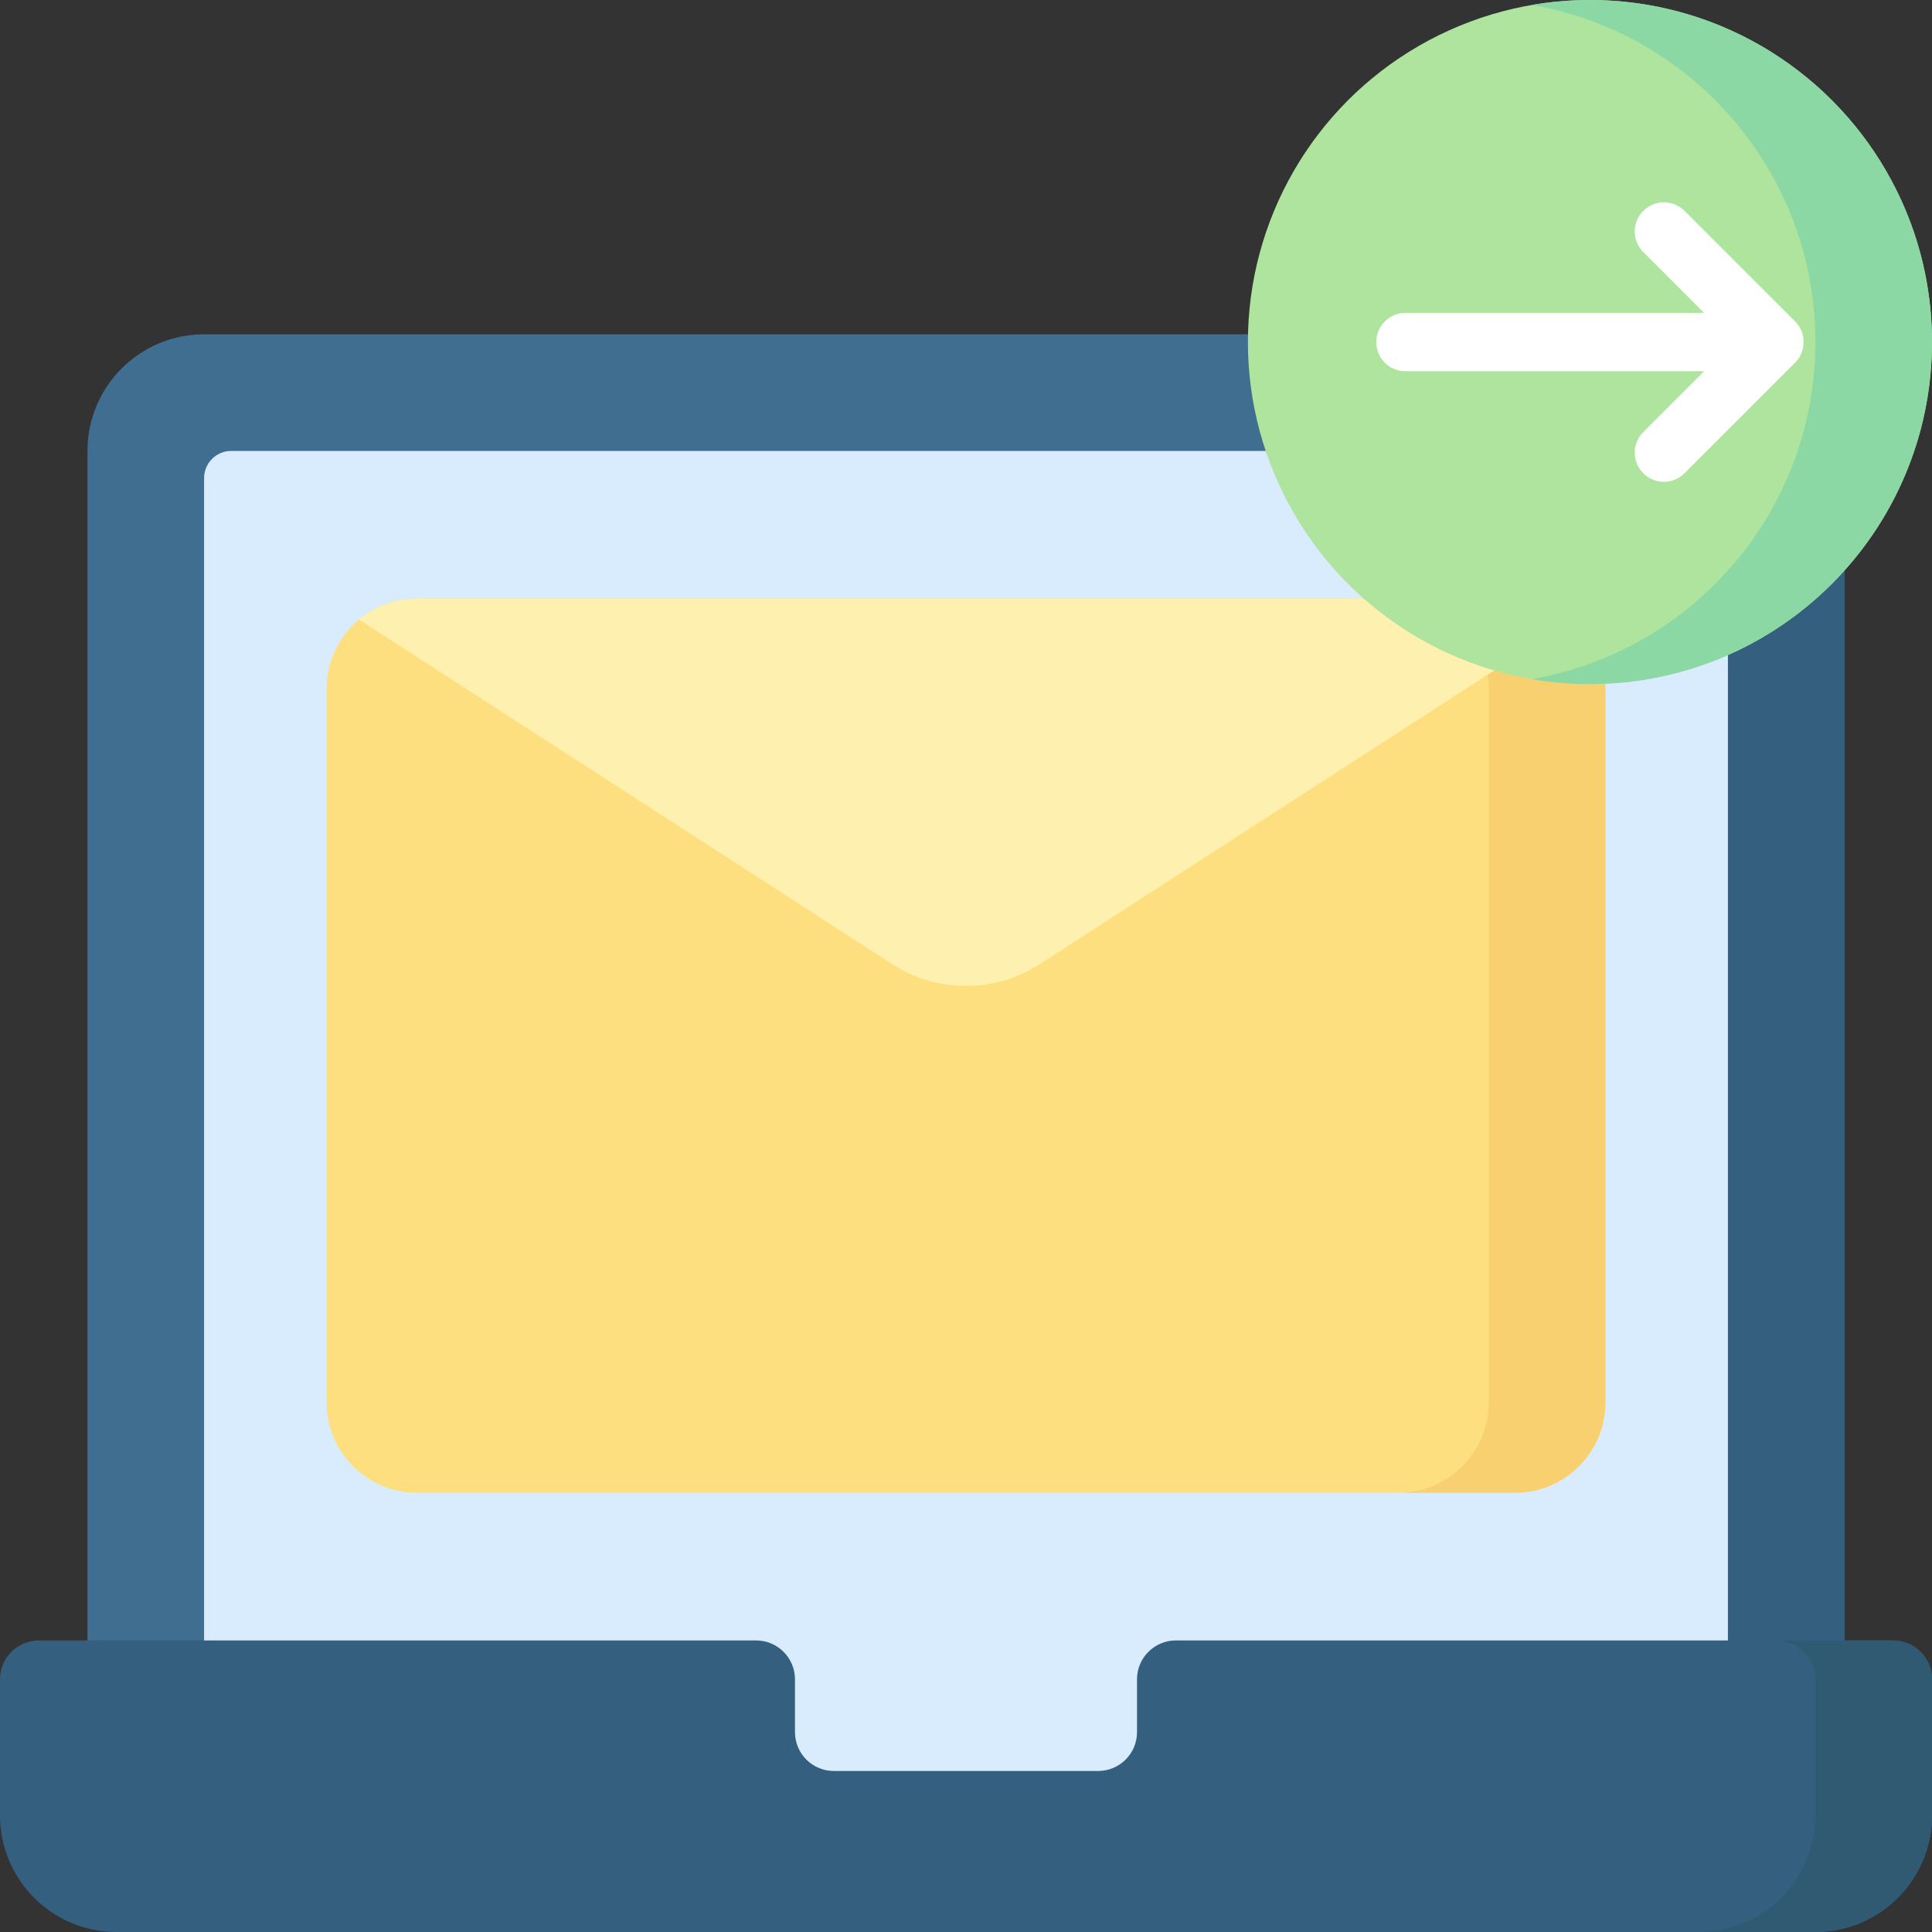
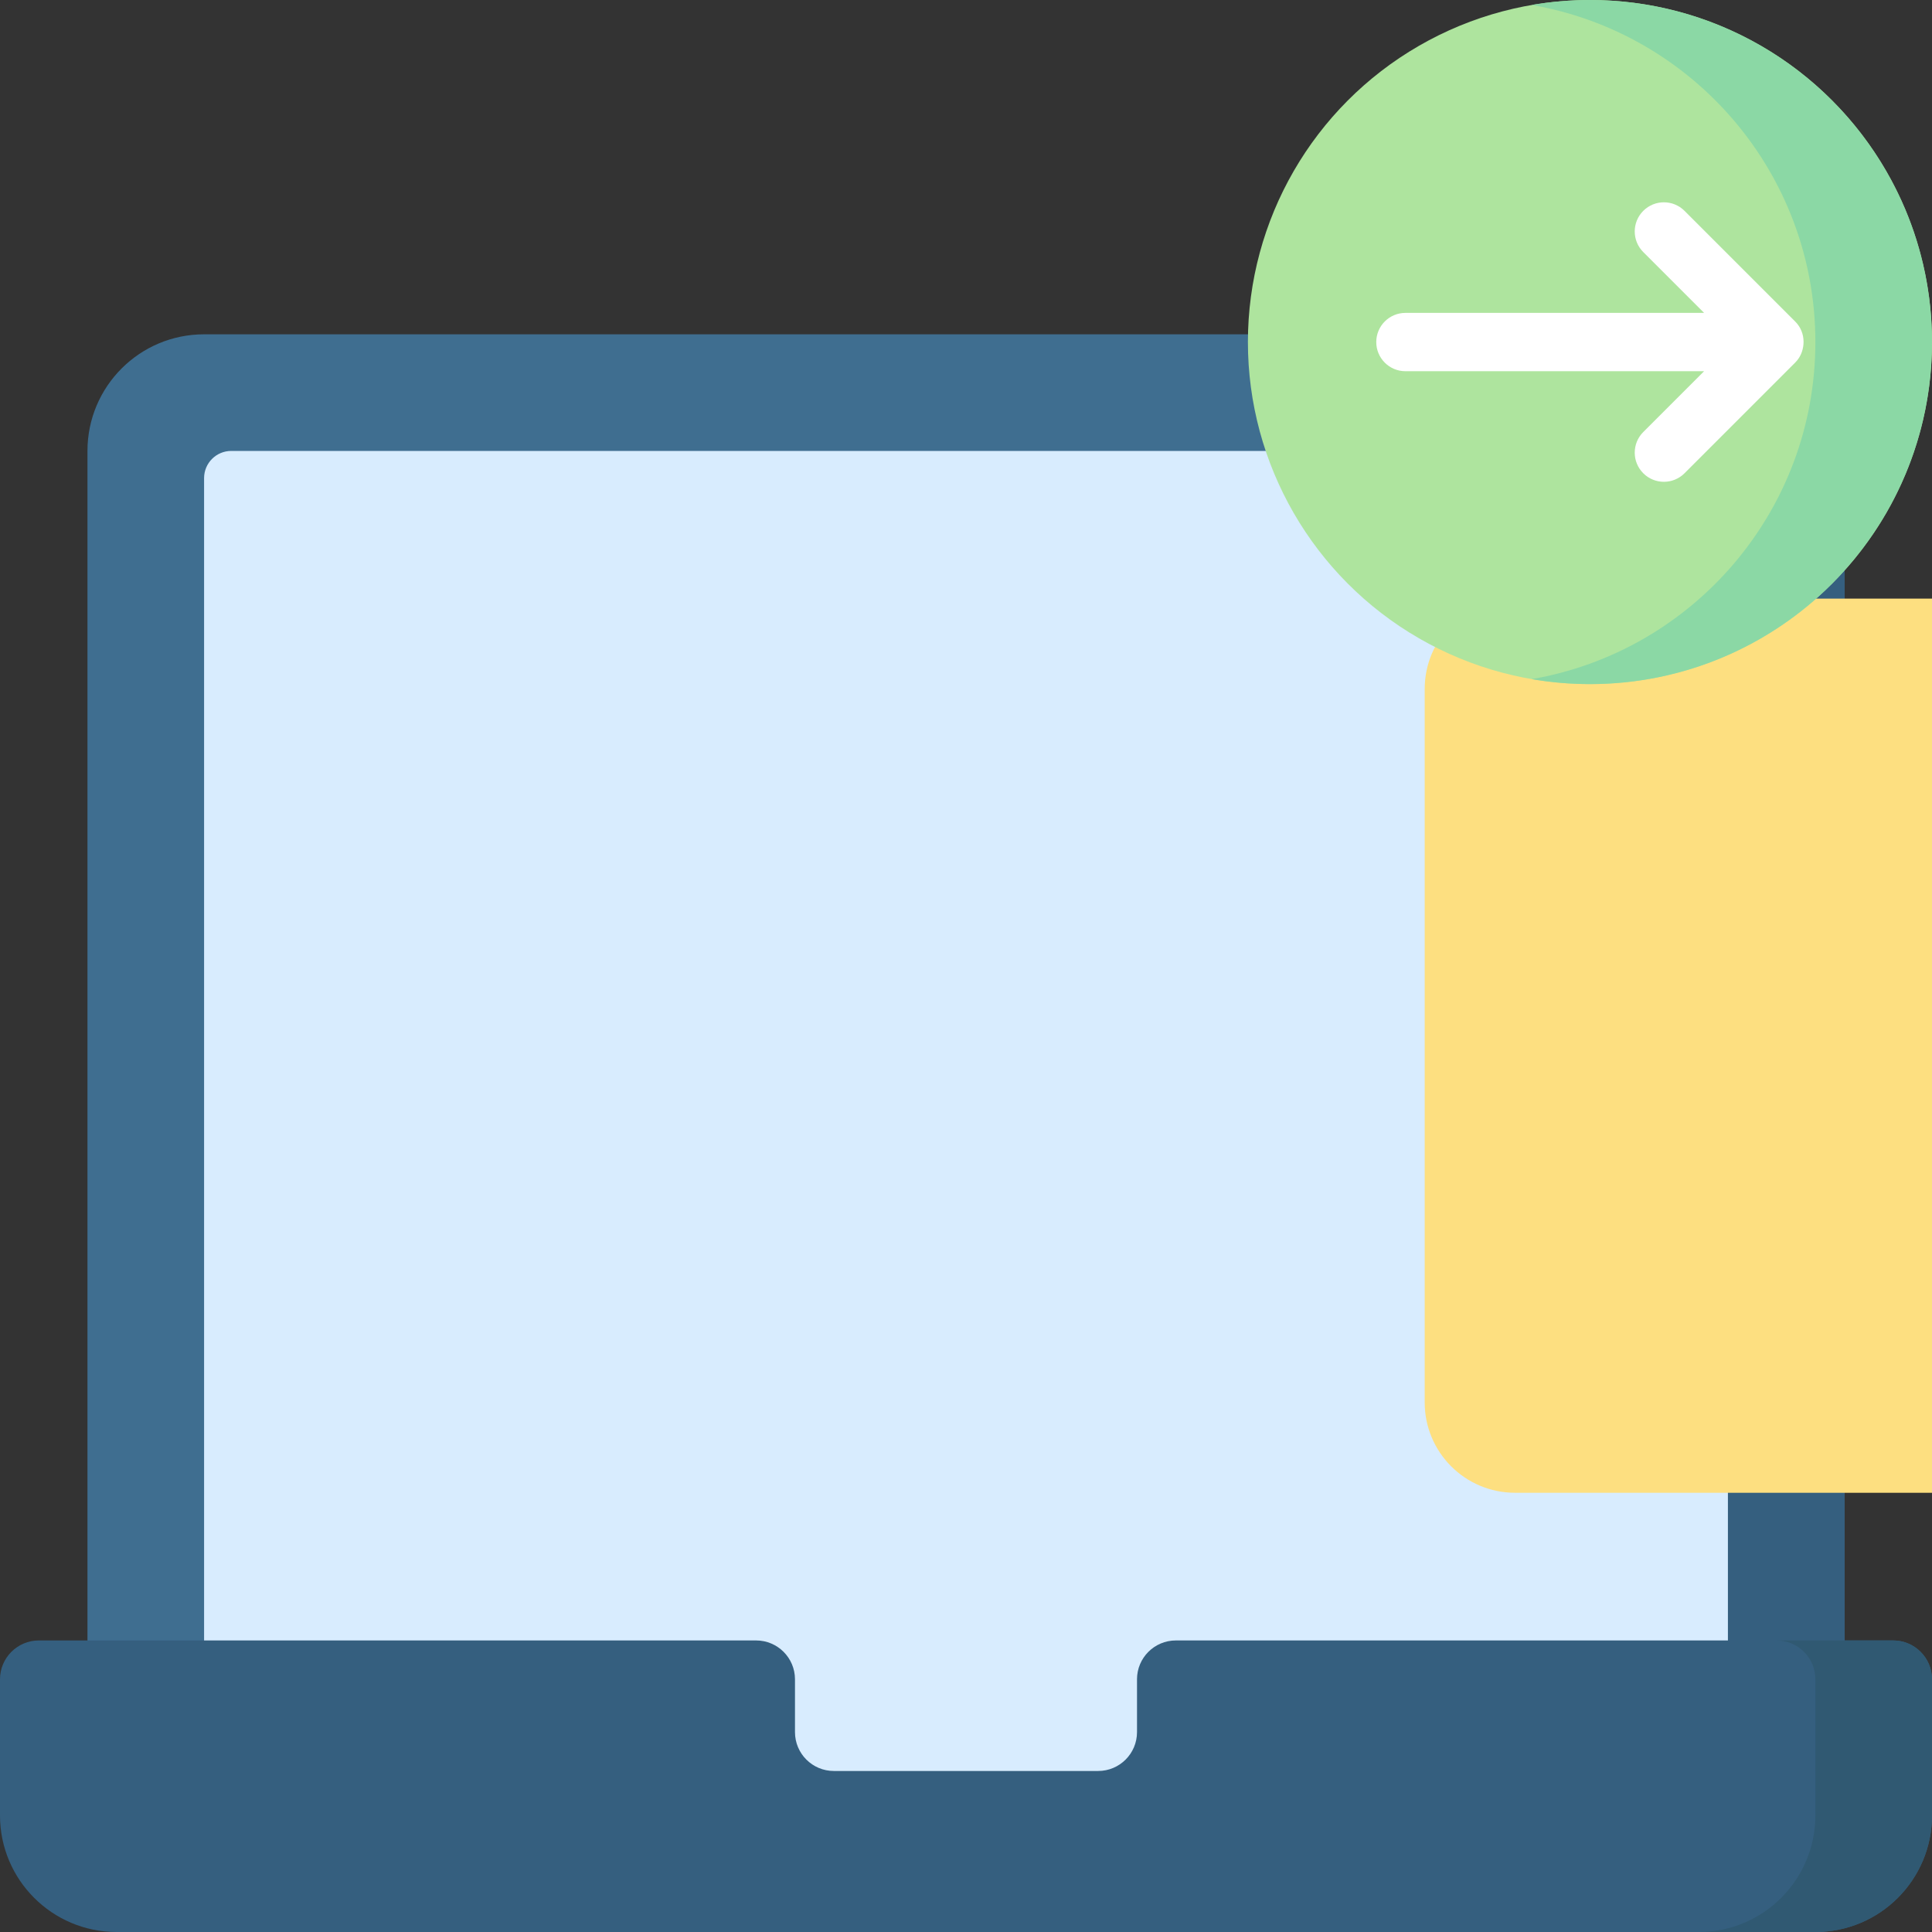
<svg xmlns="http://www.w3.org/2000/svg" id="Capa_1" height="512" viewBox="0 0 512 512" width="512">
  <rect x="0" y="0" width="512" height="512" fill="#333333" stroke="none" />
  <g>
    <g>
      <g>
        <path d="m23.179 478.483v-358.982c0-17.069 13.837-30.905 30.905-30.905h403.831c17.069 0 30.905 13.837 30.905 30.905v358.982z" fill="#3f6e90" />
        <path d="m457.915 88.596h-30.905c17.069 0 30.905 13.837 30.905 30.905v343.529h30.905v-343.529c.001-17.069-13.836-30.905-30.905-30.905z" fill="#355f7f" />
        <path d="m54.085 479.736v-353.024c0-3.987 3.224-7.211 7.211-7.211h389.408c3.987 0 7.211 3.224 7.211 7.211v353.024z" fill="#d8ecfe" />
        <path d="m301.32 445.038v13.988c0 5.69-4.612 10.302-10.302 10.302h-70.037c-5.69 0-10.302-4.612-10.302-10.302v-13.988c0-5.69-4.612-10.302-10.302-10.302h-190.075c-5.69 0-10.302 4.613-10.302 10.302v36.056c0 17.069 13.837 30.906 30.905 30.906h450.189c17.069 0 30.906-13.837 30.906-30.905v-36.056c0-5.69-4.612-10.302-10.302-10.302h-190.076c-5.689-.001-10.302 4.612-10.302 10.301z" fill="#355f7f" />
        <g>
          <path d="m501.698 434.736h-30.905c5.69 0 10.302 4.612 10.302 10.302v36.056c0 17.069-13.837 30.905-30.905 30.905h30.905c17.068.001 30.905-13.836 30.905-30.904v-36.056c0-5.69-4.612-10.303-10.302-10.303z" fill="#305972" />
        </g>
      </g>
    </g>
    <g>
-       <path d="m401.503 395.6h-291.006c-13.223 0-23.942-10.719-23.942-23.942v-189.078c0-13.223 10.719-23.942 23.942-23.942h291.005c13.223 0 23.942 10.719 23.942 23.942v189.078c.001 13.222-10.719 23.942-23.941 23.942z" fill="#fddf80" />
-       <path d="m401.503 158.638h-30.905c13.223 0 23.942 10.719 23.942 23.942v189.078c0 13.223-10.719 23.942-23.942 23.942h30.905c13.223 0 23.942-10.719 23.942-23.942v-189.078c-.001-13.223-10.72-23.942-23.942-23.942z" fill="#f9d070" />
-       <path d="m275.492 255.544 141.345-91.344c-4.154-3.47-9.498-5.563-15.334-5.563h-291.006c-5.836 0-11.18 2.093-15.334 5.563l141.345 91.343c11.864 7.668 27.12 7.668 38.984.001z" fill="#fef0ae" />
+       <path d="m401.503 395.6c-13.223 0-23.942-10.719-23.942-23.942v-189.078c0-13.223 10.719-23.942 23.942-23.942h291.005c13.223 0 23.942 10.719 23.942 23.942v189.078c.001 13.222-10.719 23.942-23.941 23.942z" fill="#fddf80" />
    </g>
    <g>
      <circle cx="421.354" cy="90.646" fill="#aee49e" r="90.646" />
      <path d="m421.354 0c-5.269 0-10.43.455-15.453 1.318 42.7 7.335 75.193 44.535 75.193 89.329s-32.493 81.994-75.193 89.329c5.022.863 10.184 1.318 15.453 1.318 50.062 0 90.646-40.584 90.646-90.646 0-50.064-40.584-90.648-90.646-90.648z" fill="#8bd8a5" />
      <path d="m476.231 95.545c2.21-2.632 2.579-7.301-.511-10.362l-29.307-29.307c-3.017-3.018-7.908-3.018-10.928 0-3.017 3.017-3.017 7.909 0 10.927l16.118 16.118h-79.153c-4.268 0-7.726 3.459-7.726 7.726s3.459 7.726 7.726 7.726h79.153l-16.118 16.118c-3.017 3.017-3.017 7.909 0 10.927 3.018 3.018 7.909 3.017 10.928 0l29.307-29.308c.217-.228.009-.007.511-.565z" fill="#fff" />
    </g>
  </g>
</svg>